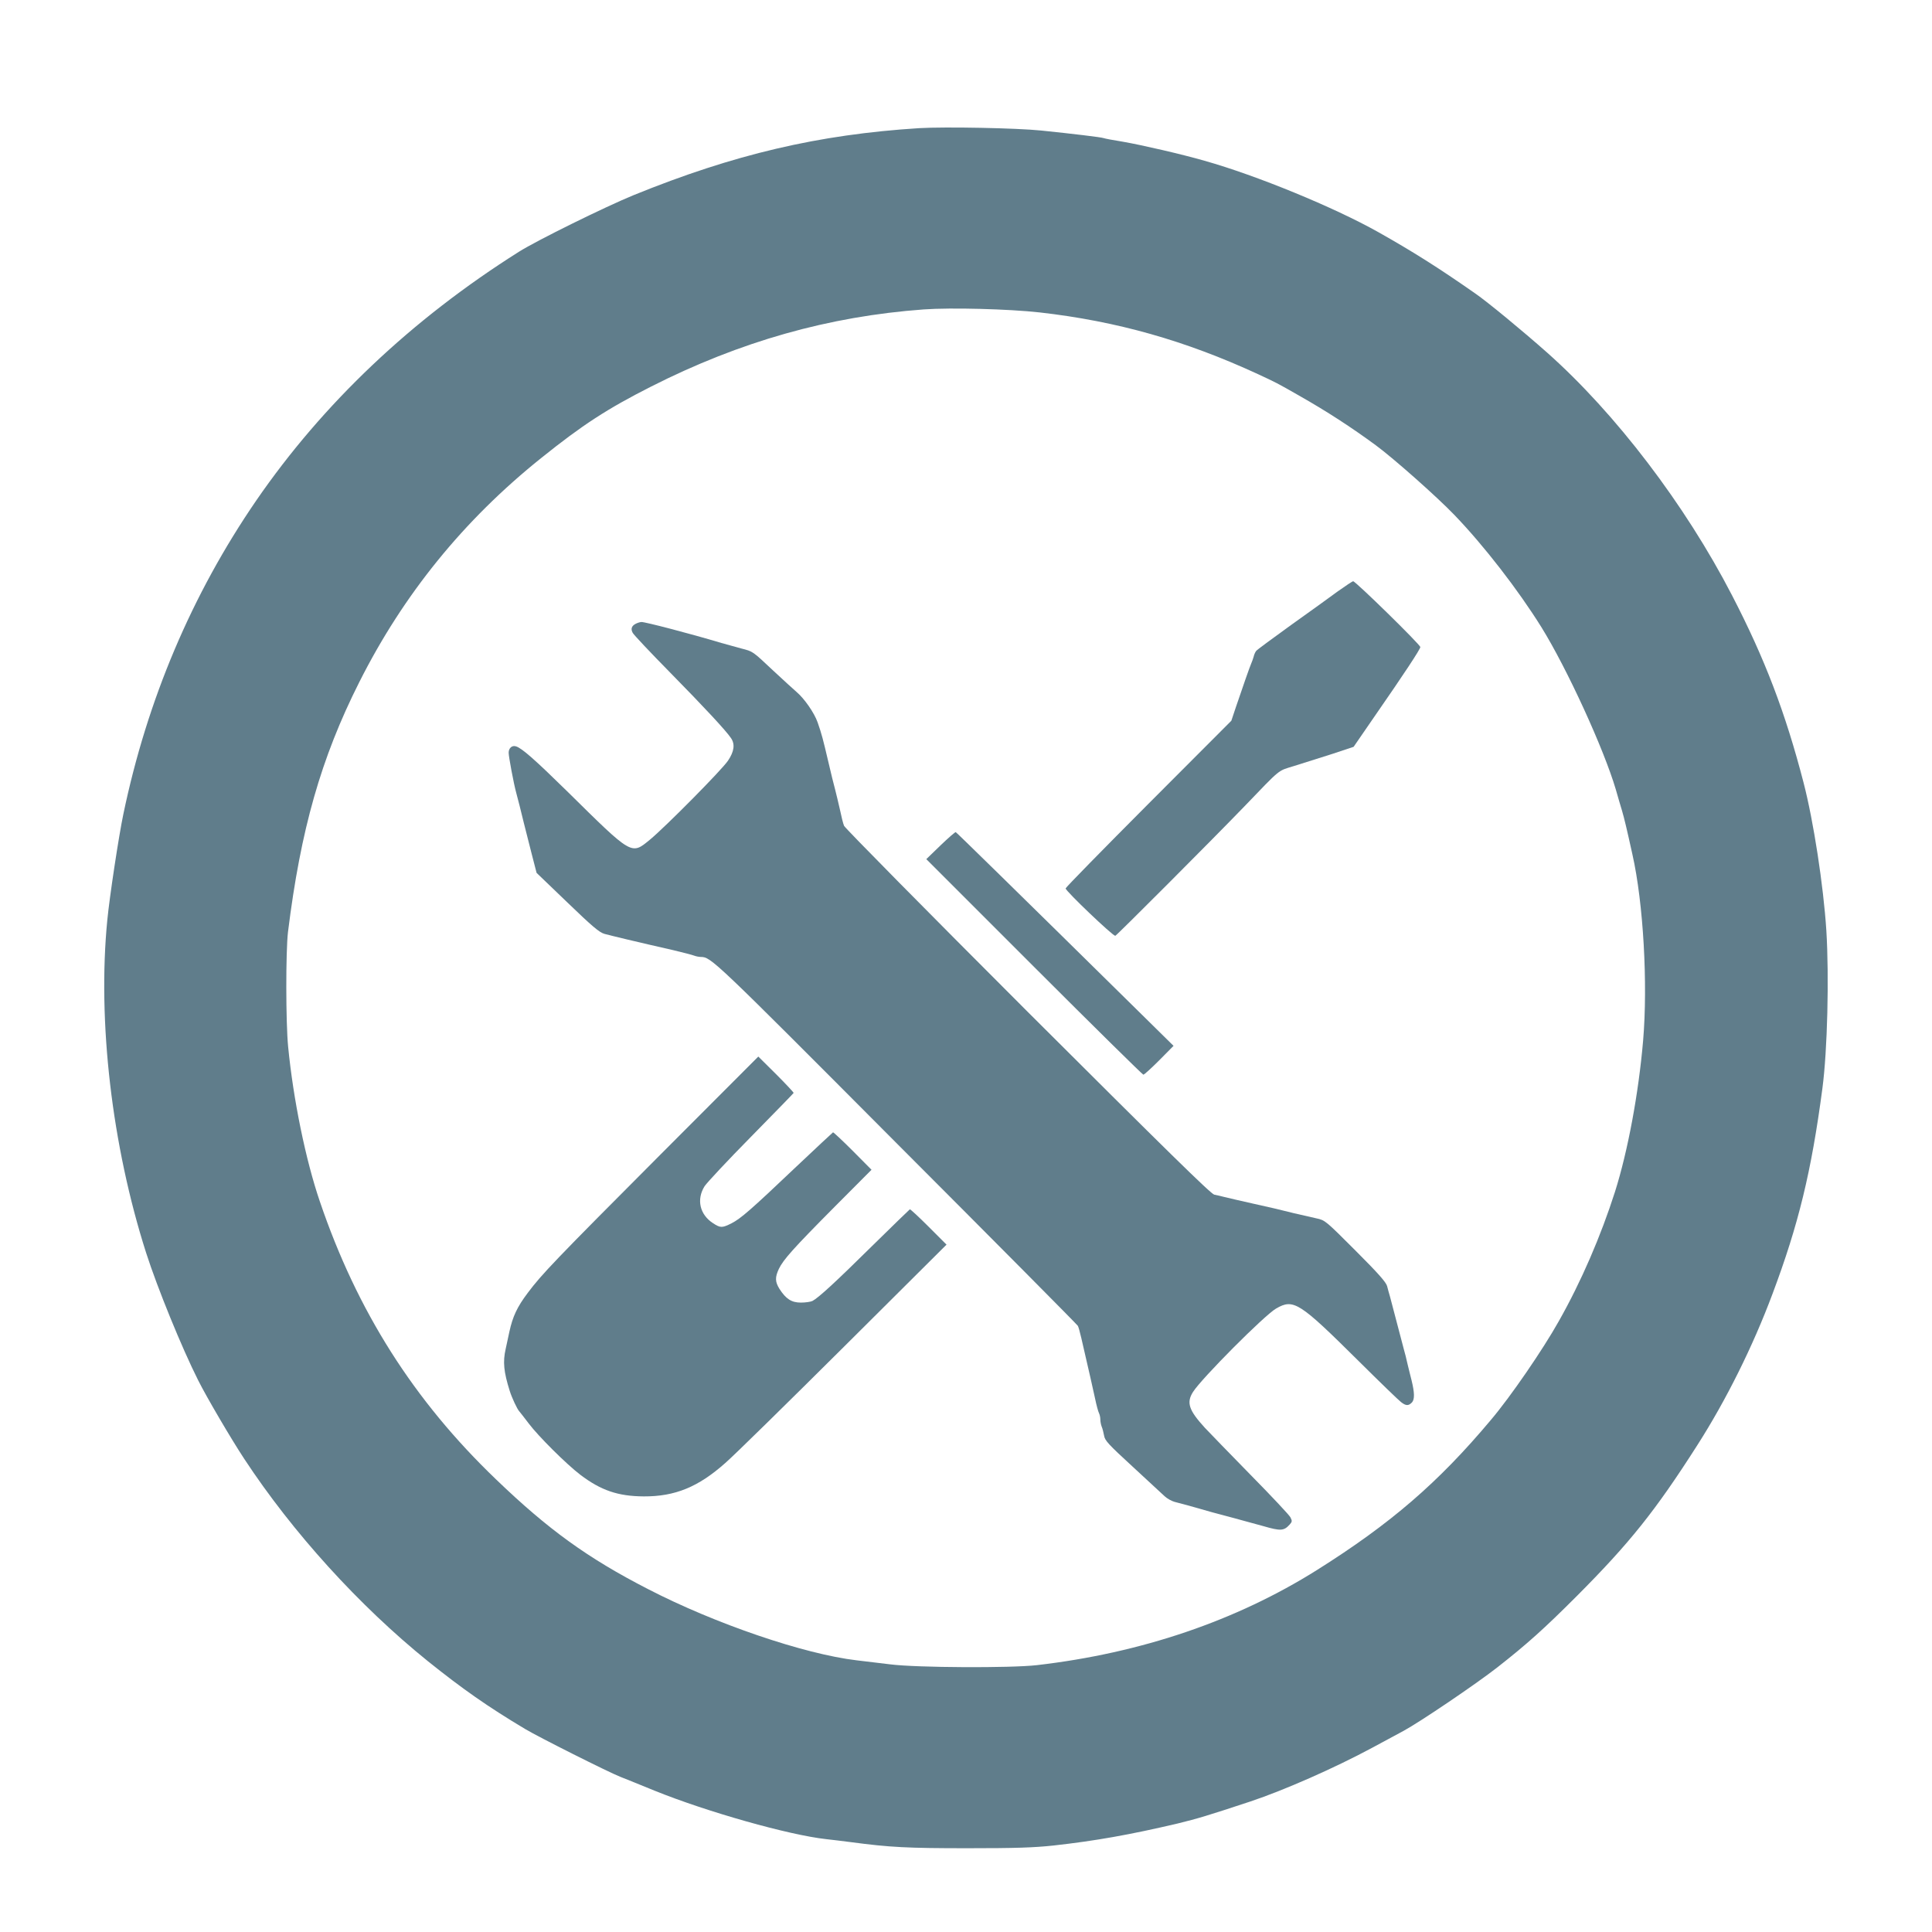
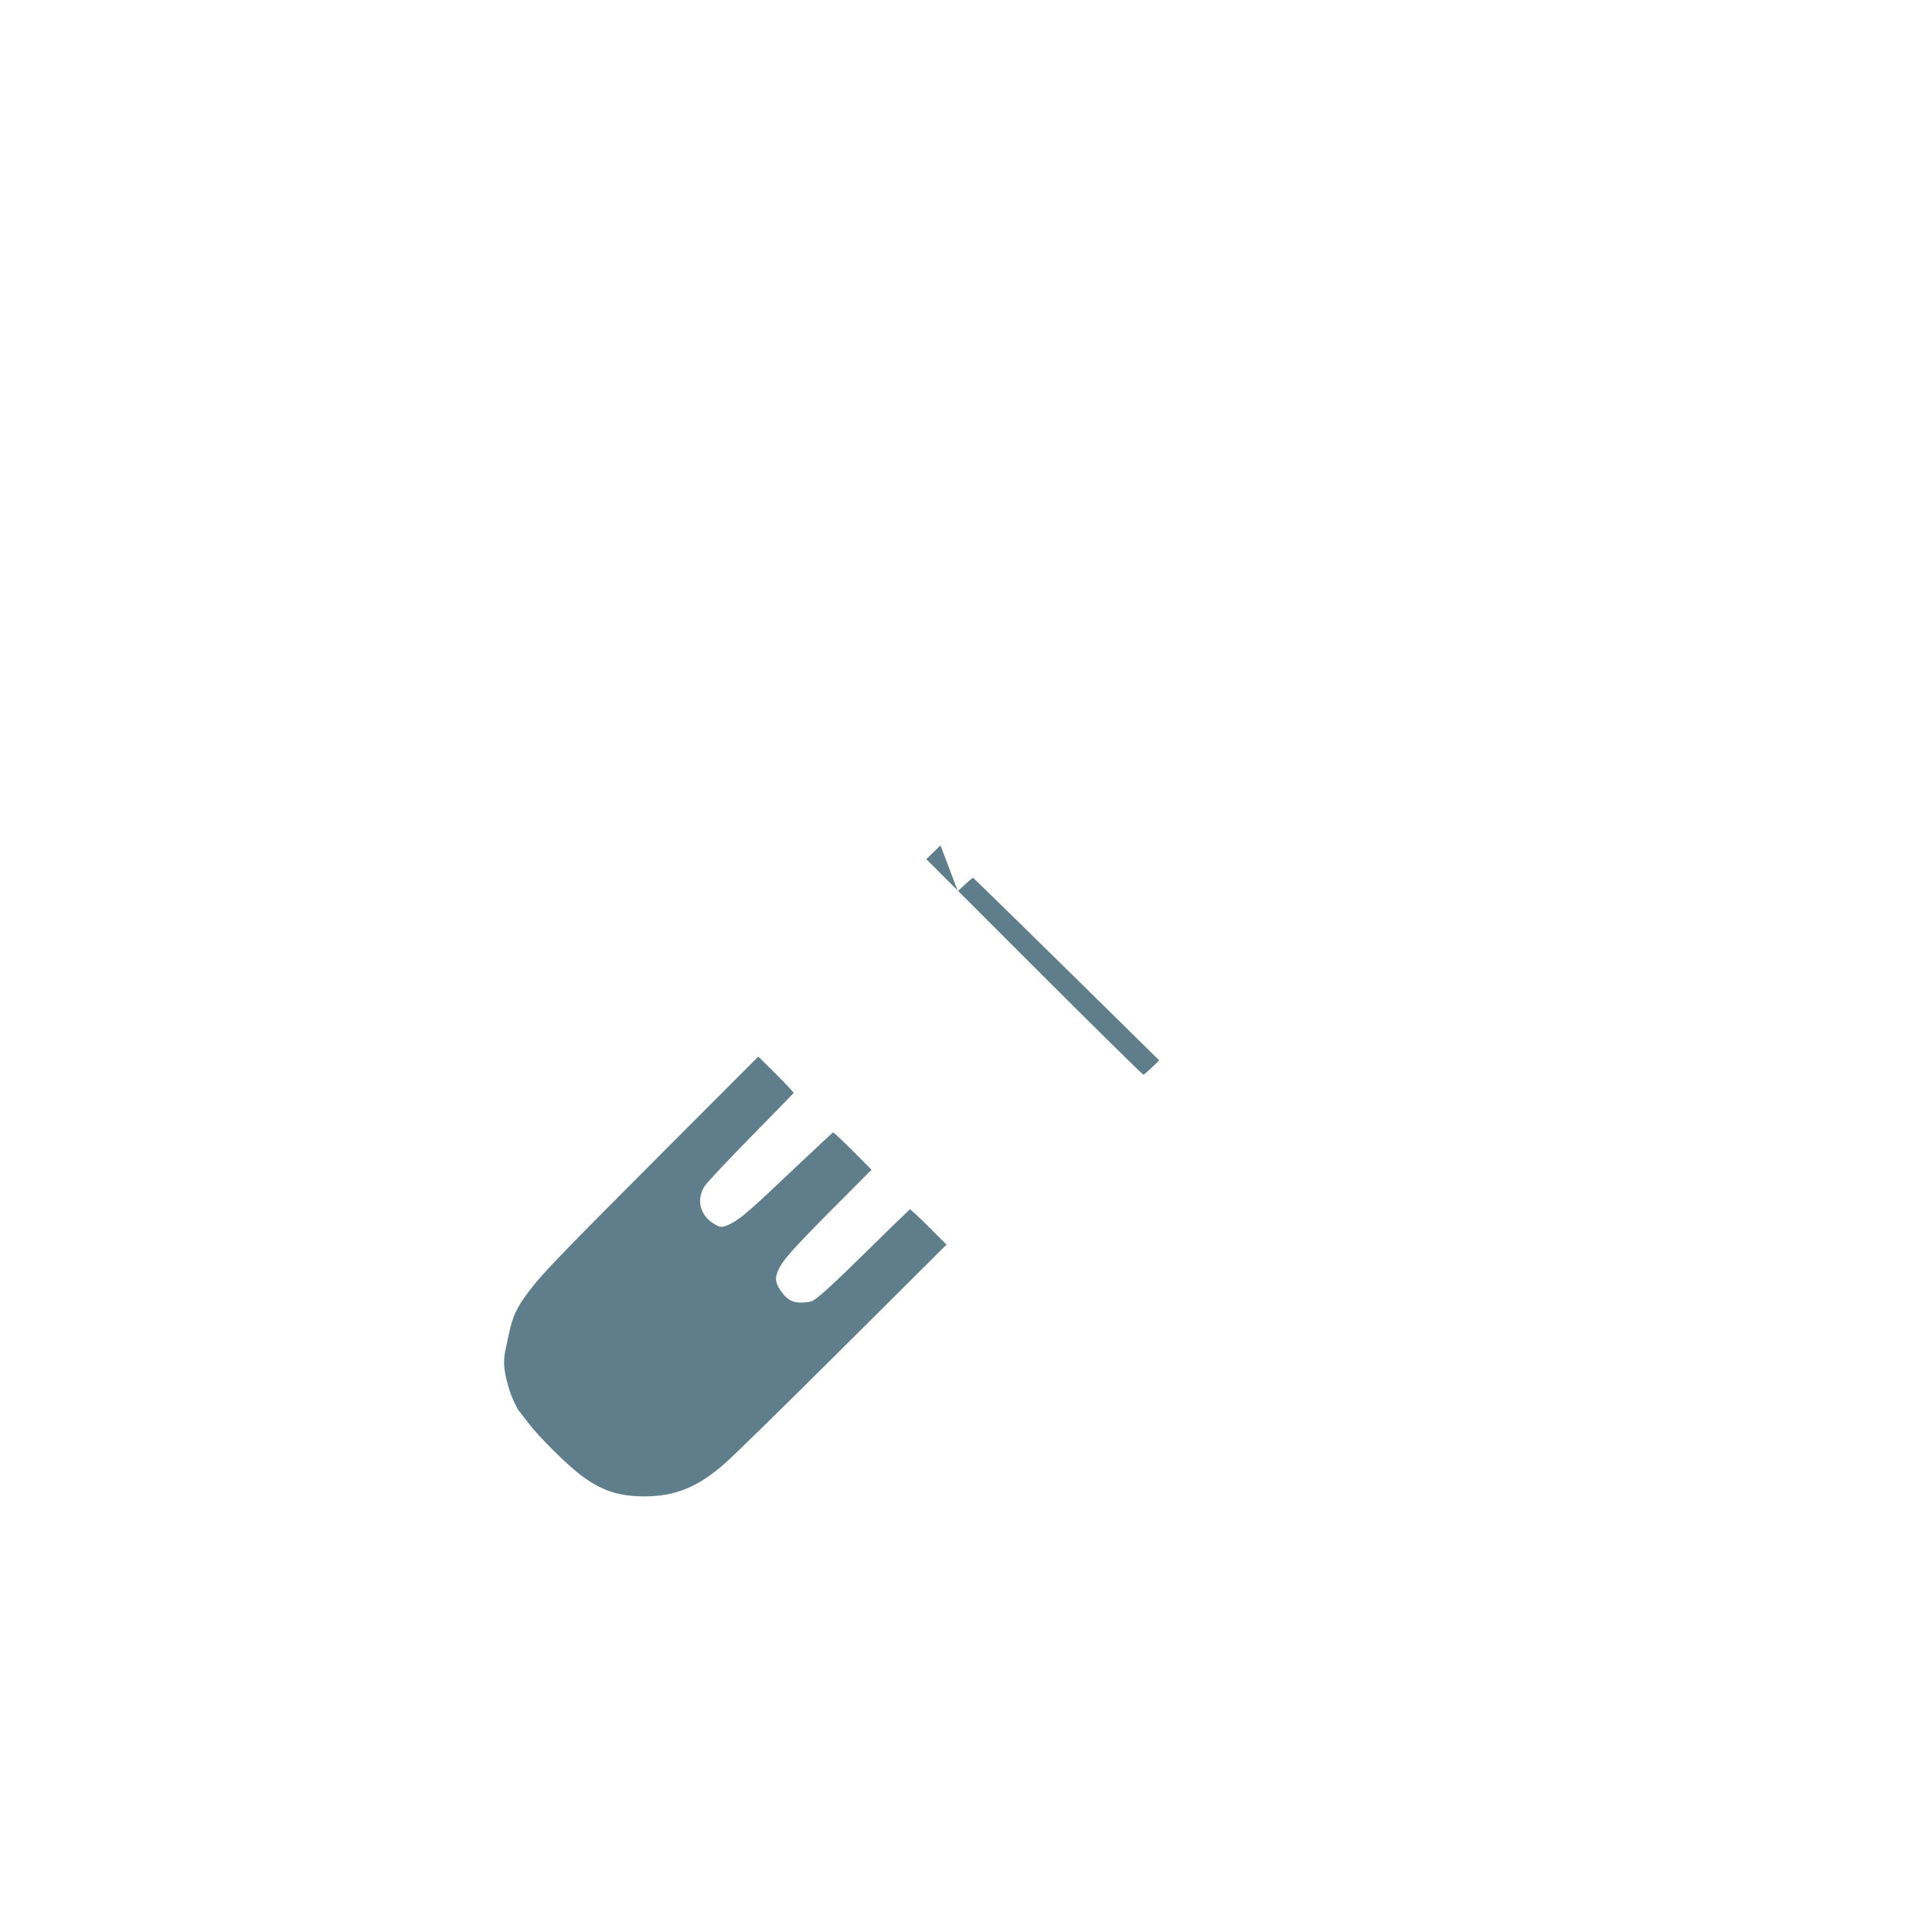
<svg xmlns="http://www.w3.org/2000/svg" version="1.0" width="1280pt" height="1280pt" viewBox="0 0 1280 1280" preserveAspectRatio="xMidYMid meet">
  <g transform="translate(0,1280) scale(0.1,-0.1)" fill="#607d8b" stroke="none">
-     <path d="M6090 11951 c-668 -42 -1228 -174 -1890 -443 -189 -77 -645 -302 -762 -376 -712 -449 -1299 -1006 -1741 -1649 -426 -621 -722 -1319 -880 -2078 -30 -143 -91 -545 -106 -700 -66 -671 30 -1495 257 -2205 74 -231 237 -631 345 -845 55 -110 218 -388 305 -520 320 -487 762 -974 1217 -1341 227 -182 396 -301 644 -449 90 -54 552 -286 631 -317 36 -14 137 -55 225 -91 348 -141 893 -295 1140 -322 33 -3 107 -13 165 -20 255 -34 372 -40 770 -40 319 0 440 4 570 18 278 31 504 71 823 146 131 32 201 53 482 146 222 74 558 222 805 355 74 40 168 91 208 112 109 59 480 310 622 421 199 156 311 257 525 471 351 352 521 564 800 1001 190 297 368 654 498 1002 172 458 258 810 331 1363 33 248 45 738 26 1045 -19 296 -85 726 -151 980 -120 463 -256 820 -474 1241 -310 600 -772 1206 -1225 1608 -166 147 -394 335 -475 391 -249 174 -416 279 -645 408 -290 163 -805 375 -1150 472 -149 43 -414 104 -540 126 -63 10 -121 21 -128 24 -15 6 -208 29 -412 50 -164 17 -638 26 -810 16z m799 -1221 c510 -58 963 -186 1446 -409 120 -56 125 -58 270 -141 187 -106 348 -211 510 -330 117 -86 406 -342 522 -463 195 -203 419 -492 575 -742 170 -274 414 -807 493 -1075 15 -52 33 -115 41 -140 15 -51 32 -122 69 -290 73 -323 103 -858 71 -1235 -30 -349 -101 -731 -186 -1000 -94 -294 -224 -596 -373 -859 -104 -186 -320 -501 -450 -654 -348 -415 -664 -687 -1152 -994 -535 -336 -1164 -550 -1855 -630 -174 -20 -795 -17 -970 5 -74 9 -175 21 -225 27 -347 41 -937 242 -1382 472 -399 205 -661 394 -1008 728 -544 522 -919 1113 -1166 1840 -94 275 -176 676 -210 1025 -16 161 -16 634 -1 760 84 679 219 1153 472 1655 292 581 692 1074 1205 1485 274 220 437 326 729 474 590 299 1177 465 1806 511 182 13 563 3 769 -20z" />
-     <path d="M8863 8882 c-50 -37 -190 -138 -311 -224 -120 -87 -224 -163 -229 -170 -6 -7 -14 -24 -17 -38 -4 -14 -11 -34 -16 -45 -10 -22 -54 -149 -102 -290 l-30 -90 -549 -550 c-302 -303 -549 -555 -549 -561 0 -17 311 -314 329 -314 7 0 633 627 857 859 244 254 218 232 324 265 52 16 163 51 247 78 l151 50 139 202 c197 284 303 445 303 459 1 15 -430 437 -445 436 -5 0 -51 -31 -102 -67z" />
-     <path d="M4213 8668 c-28 -14 -36 -34 -21 -61 6 -12 117 -130 247 -262 232 -236 371 -386 404 -435 28 -41 21 -89 -20 -150 -42 -62 -412 -436 -517 -523 -125 -102 -114 -108 -551 323 -210 206 -297 283 -336 295 -26 9 -49 -11 -49 -42 0 -26 33 -203 50 -265 16 -60 28 -107 50 -198 12 -47 36 -141 53 -209 l32 -124 204 -196 c163 -157 211 -198 245 -208 40 -11 218 -54 456 -108 63 -15 125 -31 138 -36 13 -5 33 -9 45 -9 68 -1 79 -11 1292 -1229 660 -661 1203 -1208 1206 -1215 4 -6 14 -42 23 -81 56 -244 76 -329 91 -400 9 -44 21 -88 26 -97 5 -10 9 -29 9 -42 0 -14 4 -35 9 -48 6 -13 12 -40 16 -60 5 -32 29 -58 188 -204 100 -92 196 -181 213 -197 17 -16 47 -32 65 -37 19 -5 61 -16 94 -25 57 -16 72 -20 155 -44 19 -5 80 -21 135 -36 97 -26 133 -36 205 -56 114 -33 136 -32 174 10 17 19 18 24 5 49 -8 15 -127 142 -265 282 -137 140 -273 280 -301 310 -107 117 -124 167 -79 238 56 89 475 510 551 553 115 66 152 43 545 -347 140 -139 267 -262 282 -273 33 -26 50 -26 73 -2 18 21 17 64 -3 146 -6 22 -17 69 -26 105 -8 36 -19 81 -25 100 -5 19 -26 98 -46 175 -20 77 -41 156 -46 175 -6 19 -14 50 -19 69 -7 26 -58 84 -210 236 -197 197 -201 201 -258 213 -132 30 -189 43 -222 52 -35 9 -65 16 -195 45 -101 23 -155 35 -195 45 -19 5 -48 12 -65 15 -23 5 -318 295 -1237 1212 -664 664 -1211 1218 -1216 1232 -6 14 -18 62 -27 106 -10 44 -24 103 -31 130 -18 70 -20 76 -49 200 -31 132 -41 172 -68 249 -22 63 -88 158 -140 202 -18 15 -85 77 -151 138 -143 134 -135 129 -216 150 -36 10 -94 26 -130 36 -214 64 -507 140 -530 139 -8 0 -25 -5 -37 -11z" />
-     <path d="M6231 7199 l-94 -91 714 -714 c393 -393 719 -714 724 -714 6 0 53 43 105 95 l95 96 -210 207 c-883 870 -1228 1207 -1233 1209 -4 1 -49 -38 -101 -88z" />
+     <path d="M6231 7199 l-94 -91 714 -714 c393 -393 719 -714 724 -714 6 0 53 43 105 95 c-883 870 -1228 1207 -1233 1209 -4 1 -49 -38 -101 -88z" />
    <path d="M4373 5148 c-698 -700 -783 -789 -876 -913 -71 -94 -100 -157 -122 -257 -9 -40 -20 -92 -25 -116 -19 -84 -13 -150 27 -277 14 -45 50 -122 63 -135 3 -3 31 -39 63 -81 64 -85 249 -269 342 -340 136 -103 249 -142 420 -143 207 -1 361 62 540 221 61 53 415 401 788 772 l678 675 -118 118 c-65 65 -121 117 -125 116 -3 -2 -116 -111 -250 -243 -244 -241 -354 -342 -395 -364 -12 -6 -46 -11 -77 -11 -62 0 -99 24 -142 91 -29 47 -30 76 -4 132 30 62 95 135 368 410 l246 247 -124 125 c-69 69 -128 124 -131 123 -3 -2 -114 -105 -245 -229 -301 -286 -367 -343 -428 -374 -62 -31 -73 -31 -122 1 -88 57 -111 157 -56 245 16 24 154 172 308 328 153 156 280 286 282 290 1 3 -51 59 -116 124 l-118 117 -651 -652z" />
  </g>
</svg>